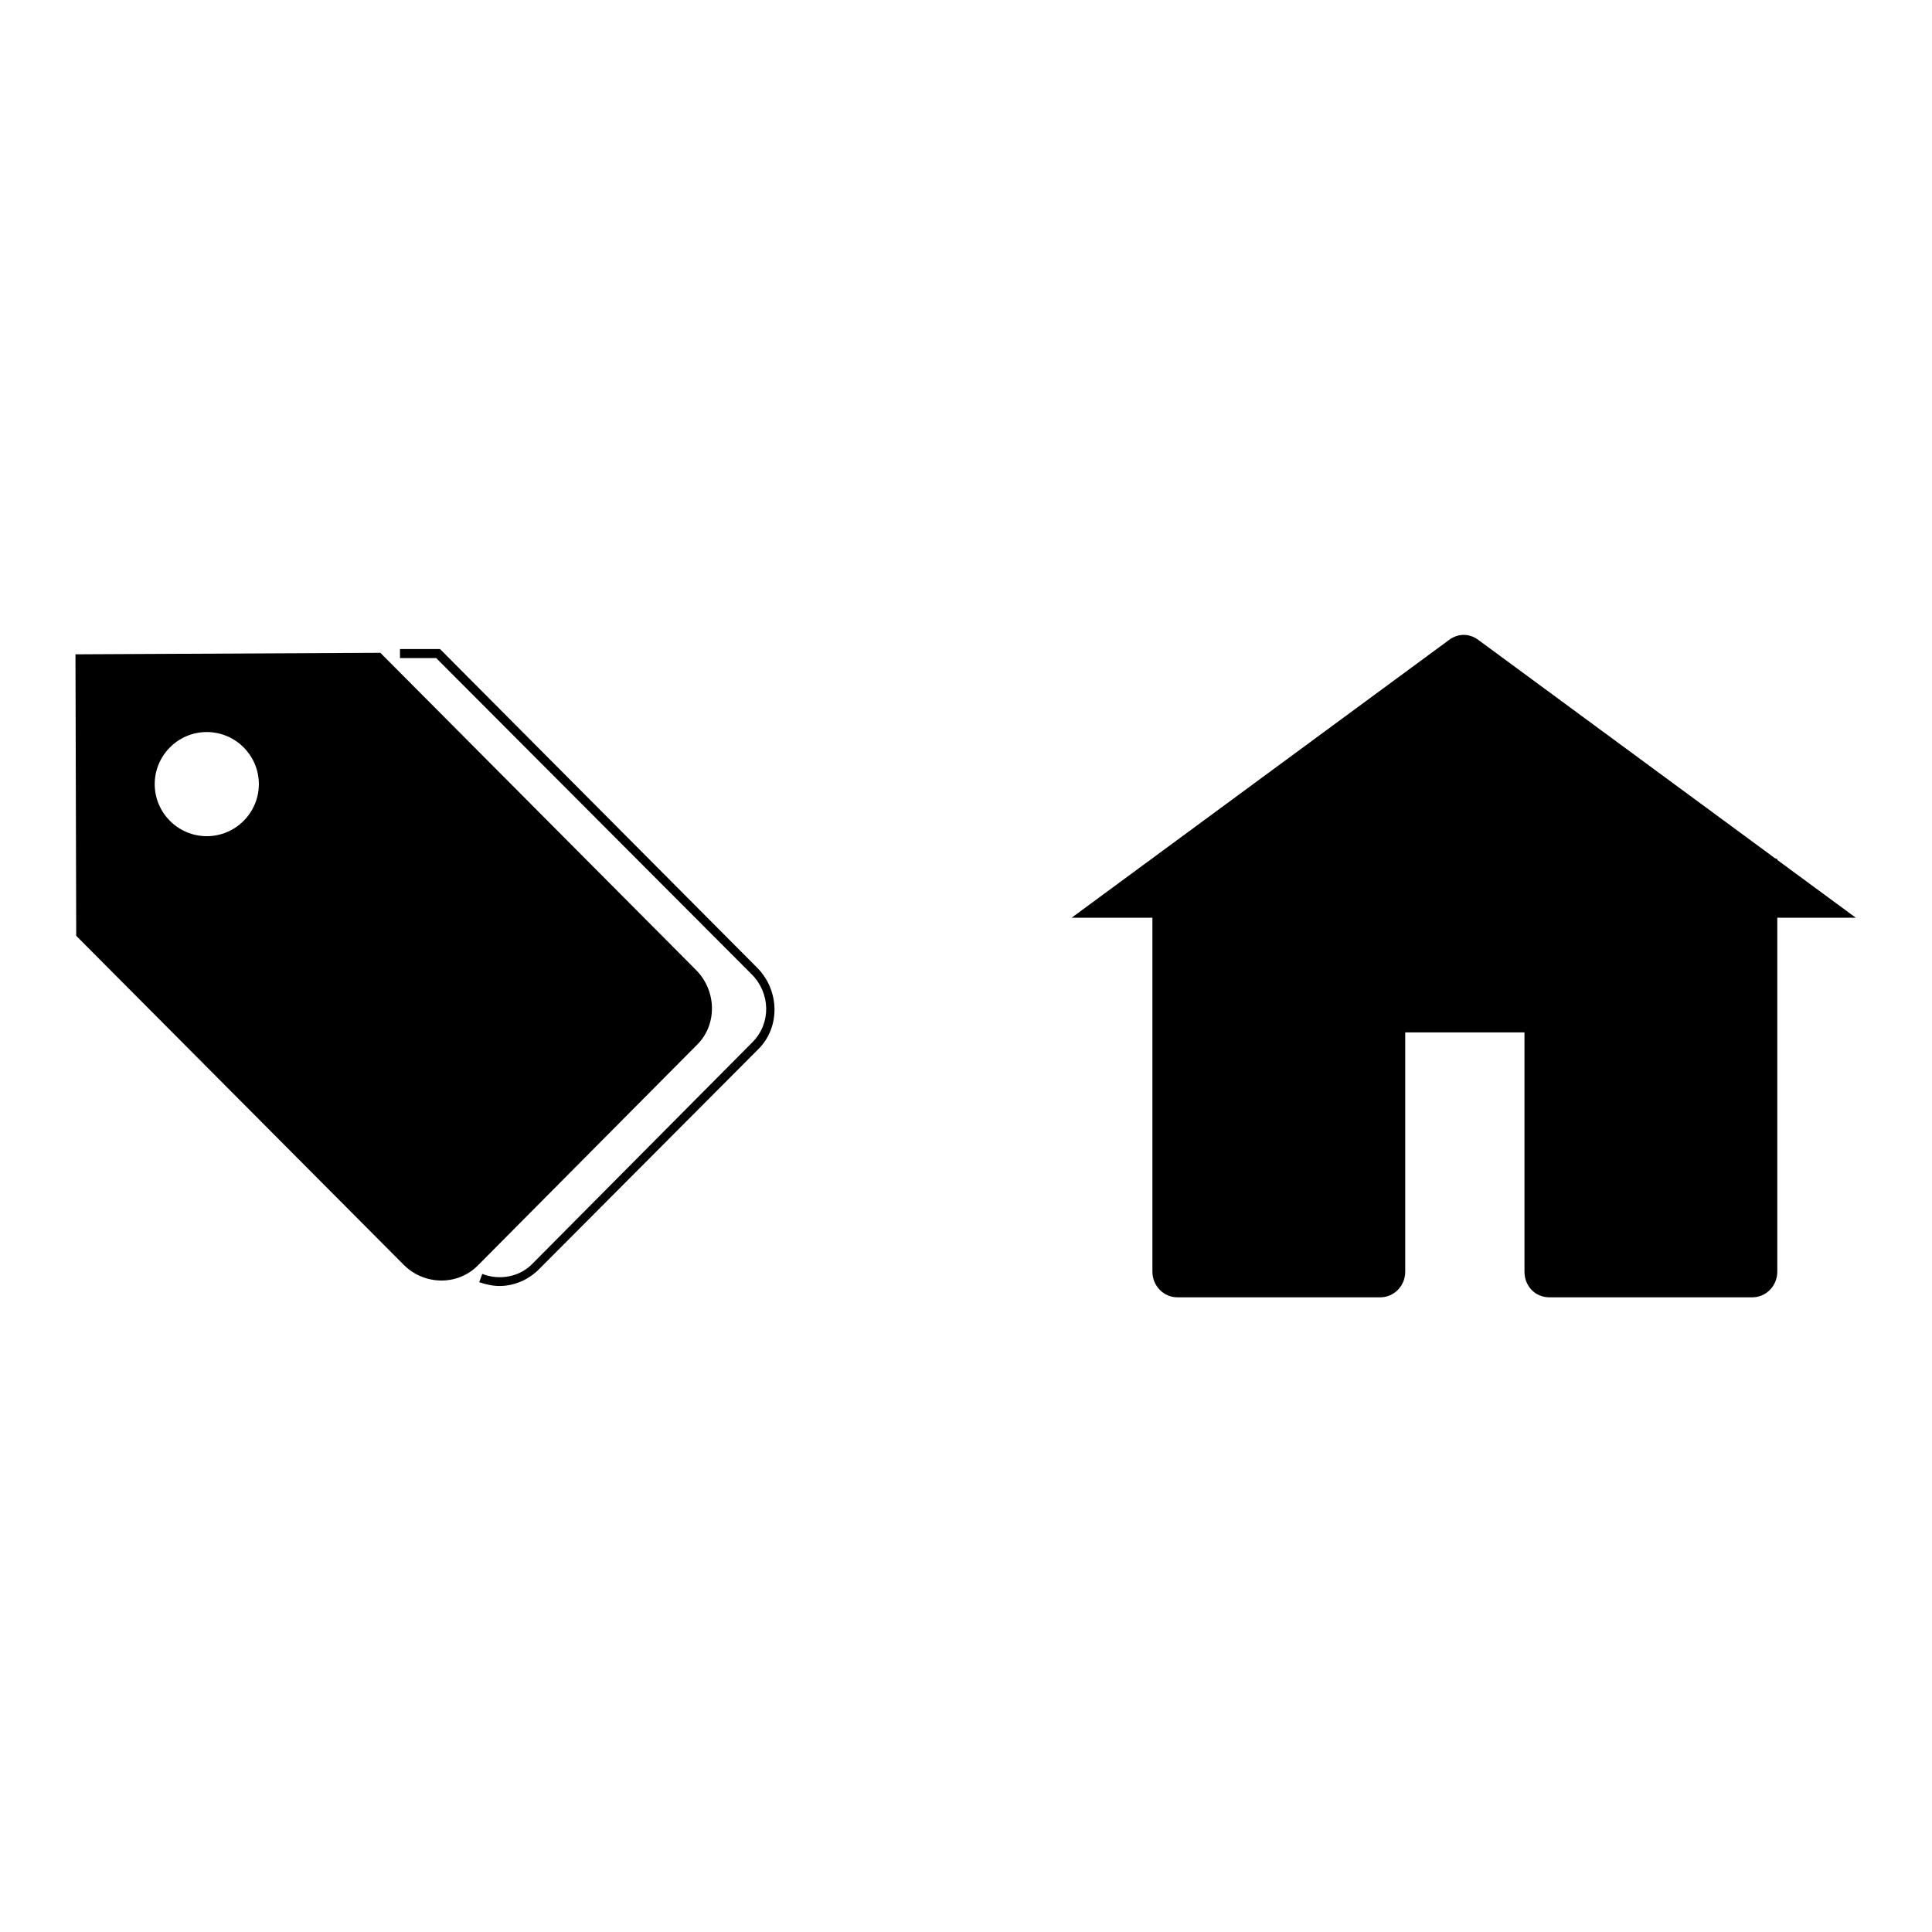
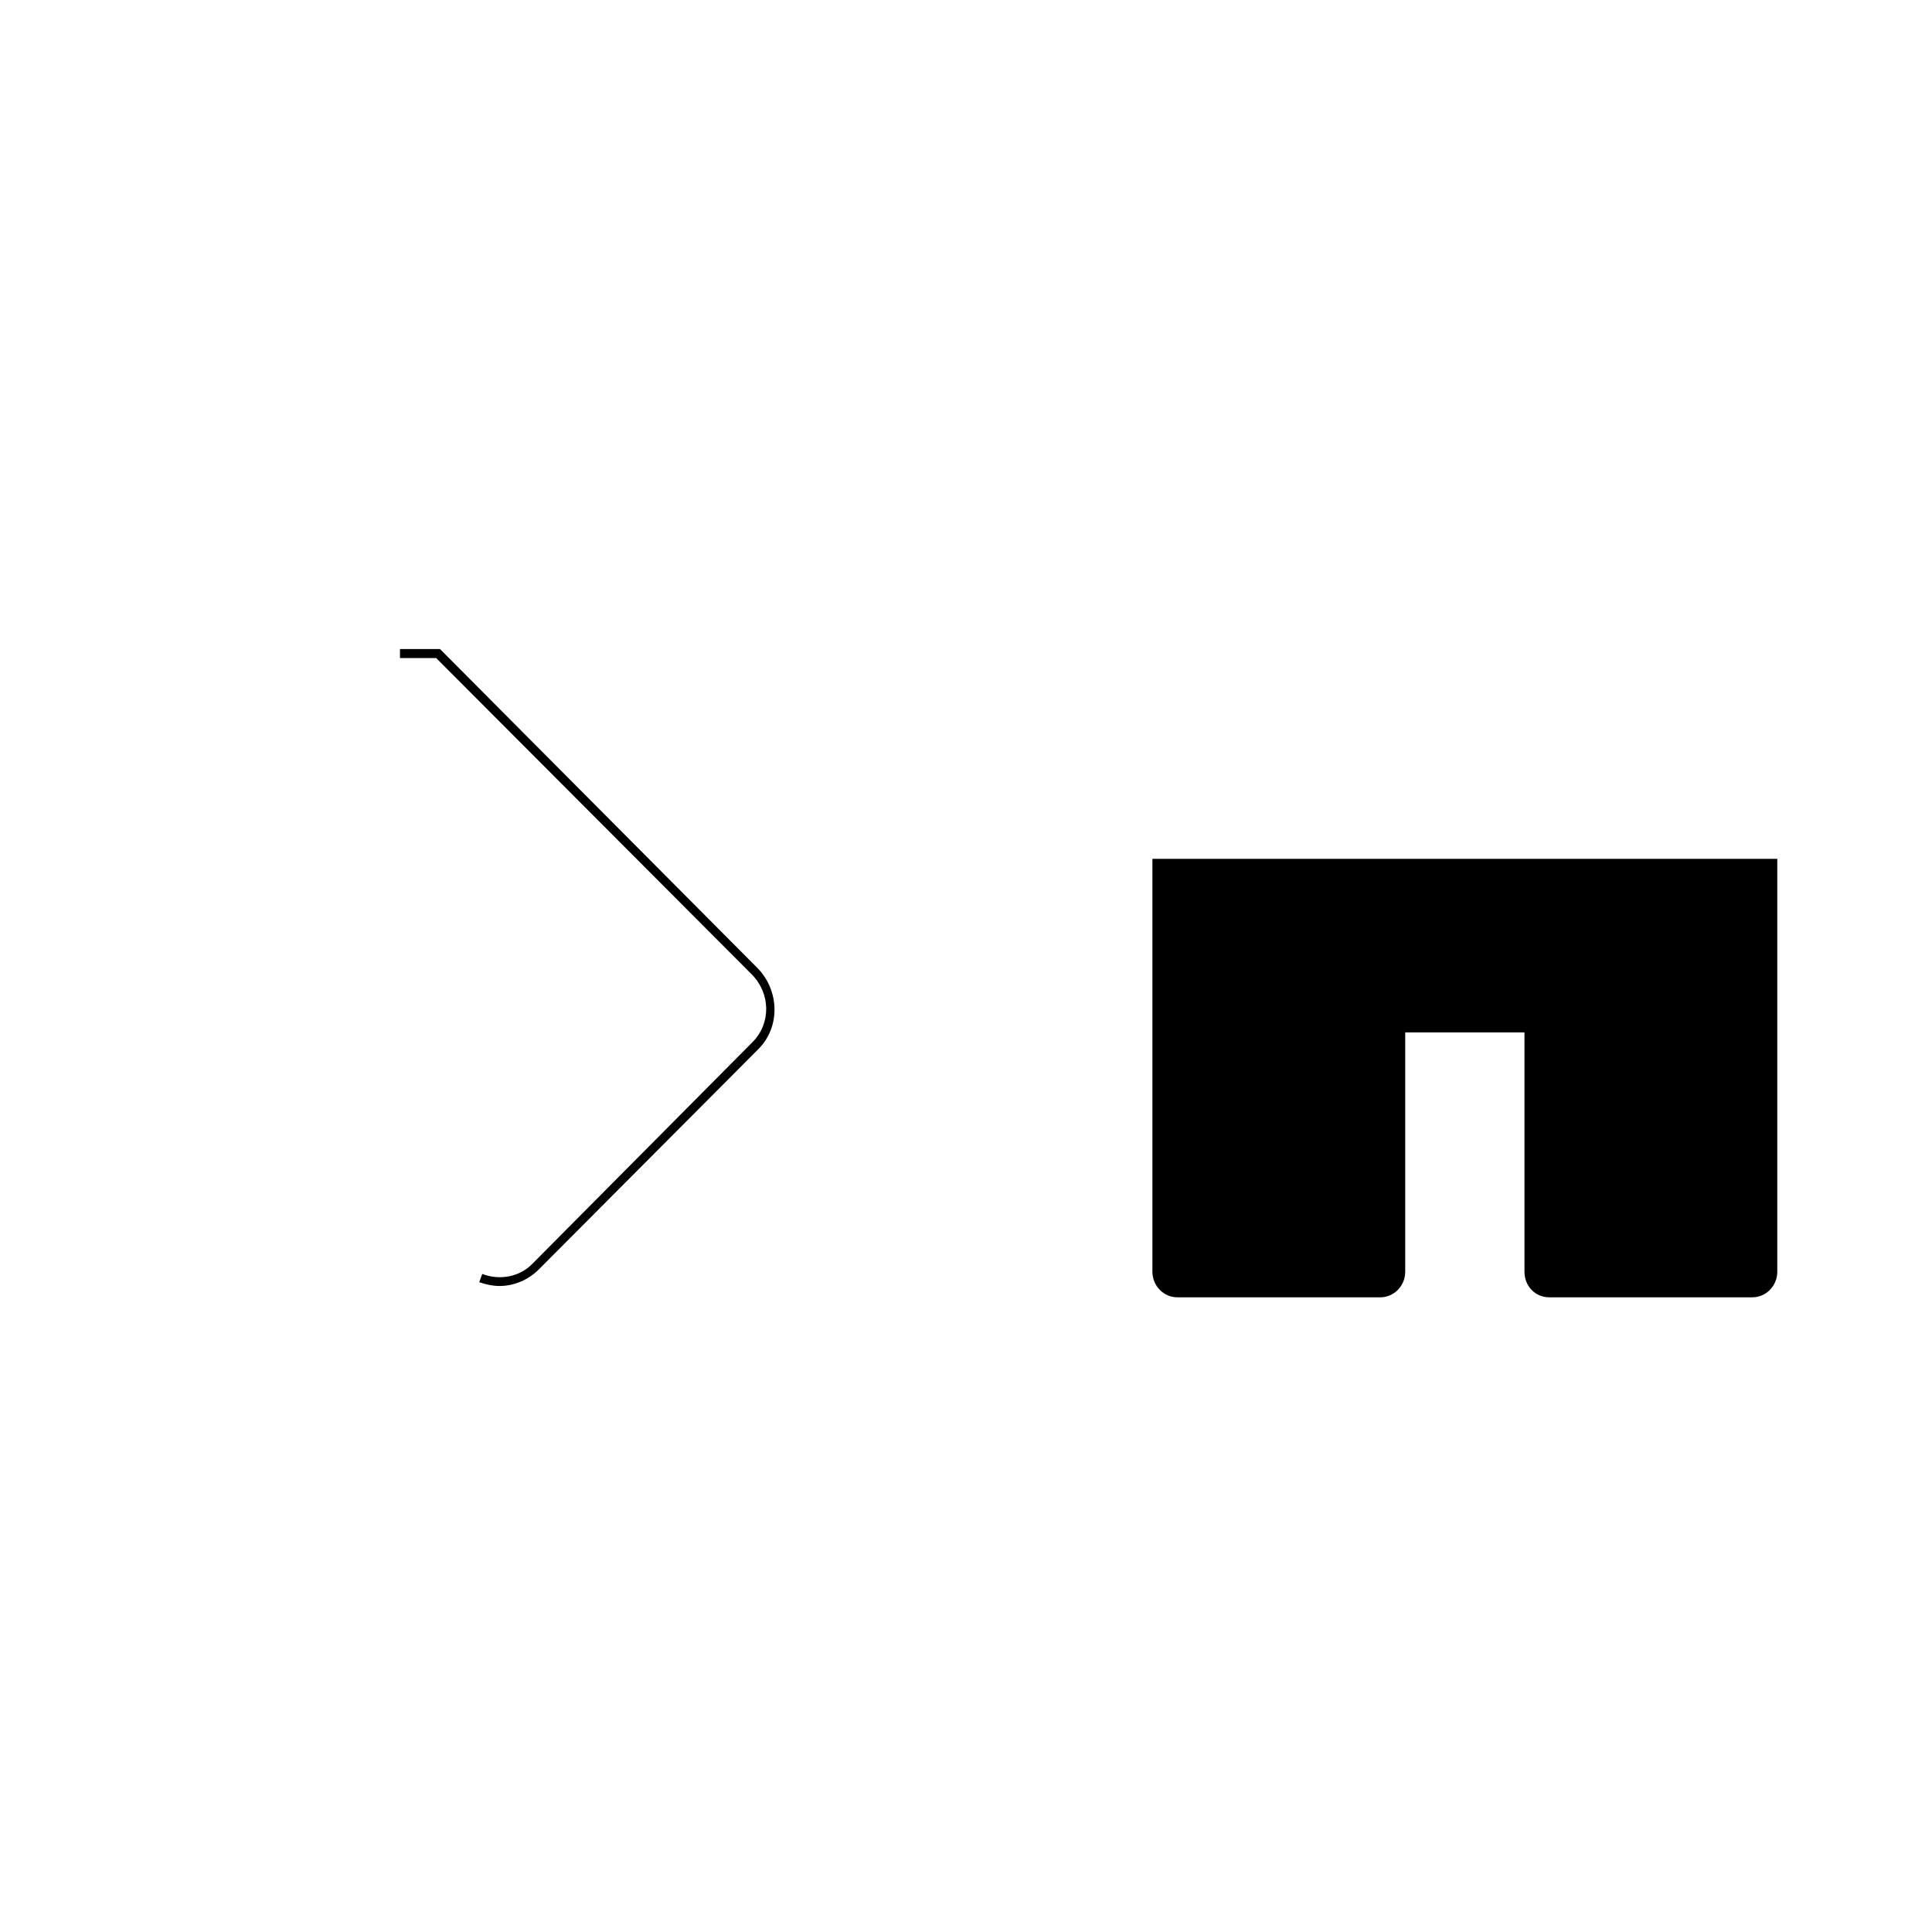
<svg xmlns="http://www.w3.org/2000/svg" version="1.1" x="0px" y="0px" viewBox="0 0 256 256" enable-background="new 0 0 256 256" xml:space="preserve">
  <g>
    <g>
-       <path fill="#000000" d="M142,121.6l50-36.8c1.2-0.9,2.7-0.9,3.9,0l50,36.8" />
      <path fill="#000000" d="M235.5,113.8v54.7c0,1.9-1.5,3.4-3.3,3.4h-26.9c-1.9,0-3.3-1.5-3.3-3.4v-31.7h-15.8v31.7c0,1.9-1.5,3.4-3.3,3.4h-26.9c-1.8,0-3.3-1.5-3.3-3.4v-54.7" />
-       <path fill="#000000" d="M92.3,128.6L50.4,86.5L10,86.7l0.1,37.3l43.4,43.6c2.7,2.7,7.1,2.8,9.8,0.1l29.1-29.3C95,135.8,95,131.4,92.3,128.6z M27.4,110.8c-3.8,0-6.9-3.1-6.9-6.9c0-3.8,3.1-6.9,6.9-6.9c3.8,0,6.9,3.1,6.9,6.9C34.3,107.7,31.2,110.8,27.4,110.8z" />
      <path fill="#000000" d="M66.2,170.4c-0.9,0-1.8-0.2-2.7-0.5l0.4-1.1c2.3,0.9,5,0.4,6.7-1.4l29.1-29.3c2.5-2.5,2.4-6.5-0.1-9L57.8,87.2l-4.8,0V86l5.3,0l0.2,0.2l41.9,42.1c2.9,3,3,7.8,0.1,10.7l-29.1,29.2C70,169.6,68.1,170.4,66.2,170.4z" />
    </g>
  </g>
</svg>